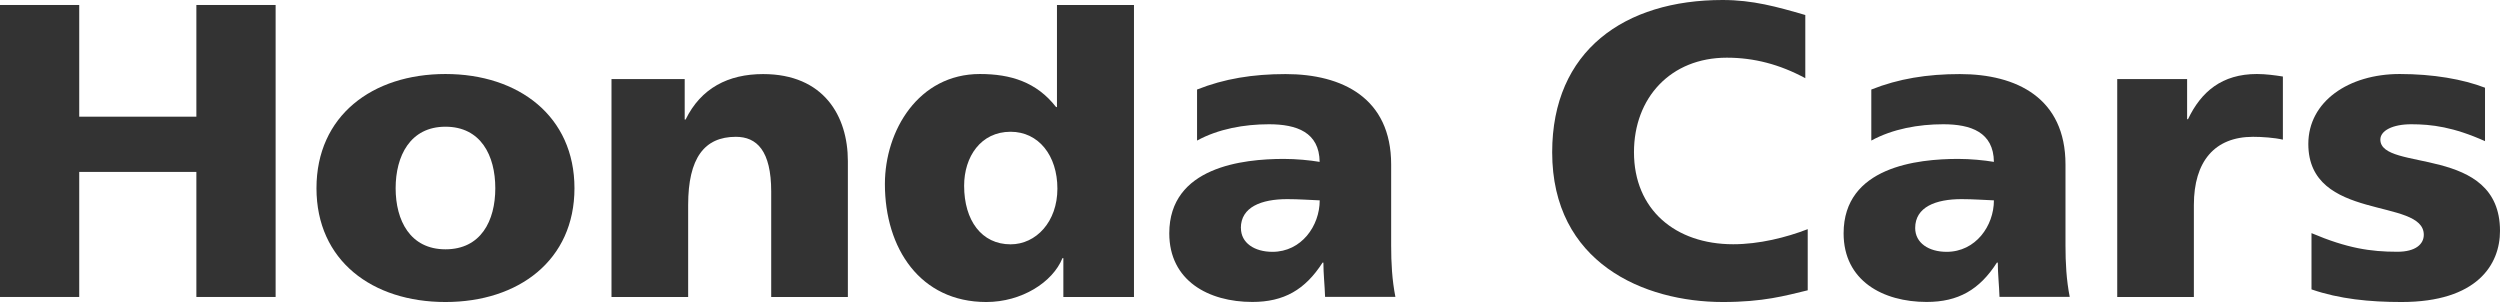
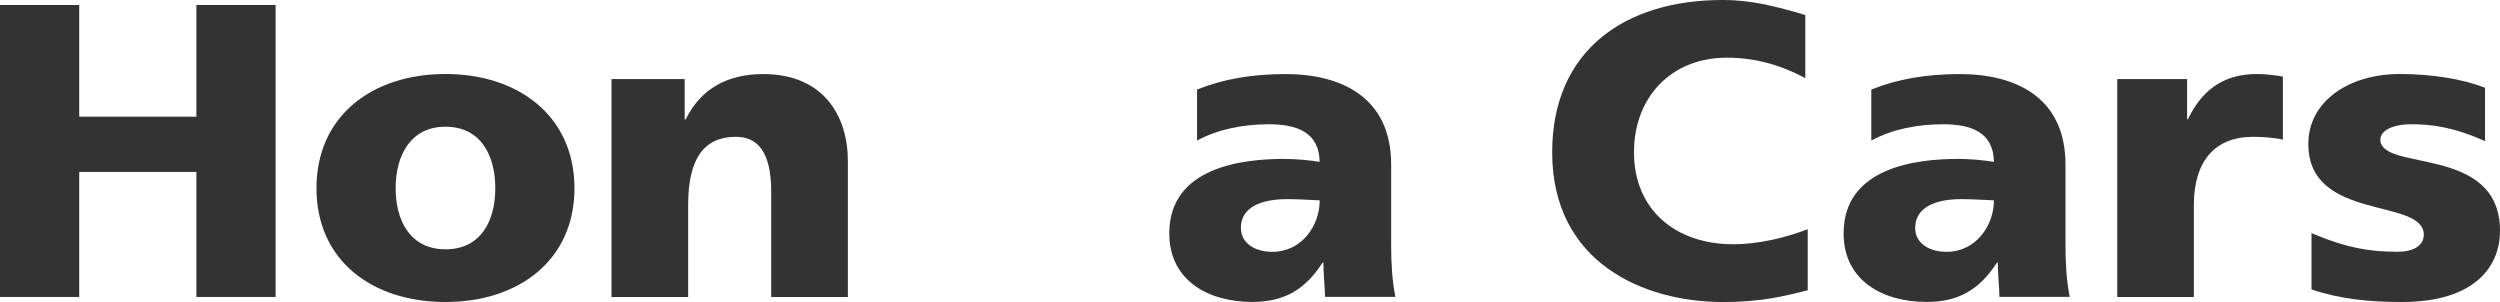
<svg xmlns="http://www.w3.org/2000/svg" width="149" height="18" viewBox="0 0 149 18" fill="none">
  <path d="M114.145 13.589C114.145 12.341 115.363 11.868 116.909 11.868C117.593 11.868 118.254 11.92 118.837 11.941C118.837 13.464 117.746 15.009 116.02 15.009C114.956 15.009 114.145 14.484 114.145 13.589ZM123.357 17.703C123.156 16.683 123.103 15.659 123.103 14.639V9.803C123.103 5.839 120.186 4.415 116.809 4.415C114.855 4.415 113.155 4.69 111.53 5.336V8.378C112.801 7.681 114.347 7.406 115.819 7.406C117.47 7.406 118.815 7.879 118.837 9.648C118.254 9.549 117.44 9.471 116.708 9.471C114.272 9.471 109.879 9.945 109.879 13.908C109.879 16.726 112.214 17.996 114.829 17.996C116.708 17.996 117.978 17.273 119.016 15.65H119.069C119.069 16.322 119.148 16.997 119.17 17.695H123.357V17.703Z" fill="#333333" />
  <path d="M73.955 13.589C73.955 12.341 75.173 11.868 76.723 11.868C77.407 11.868 78.068 11.92 78.655 11.941C78.655 13.464 77.564 15.009 75.839 15.009C74.77 15.009 73.959 14.484 73.959 13.589H73.955ZM83.167 17.703C82.966 16.683 82.913 15.659 82.913 14.639V9.803C82.913 5.839 79.996 4.415 76.623 4.415C74.669 4.415 72.969 4.69 71.344 5.336V8.378C72.615 7.681 74.161 7.406 75.633 7.406C77.28 7.406 78.629 7.879 78.651 9.648C78.068 9.549 77.254 9.471 76.517 9.471C74.082 9.471 69.689 9.945 69.689 13.908C69.689 16.726 72.023 17.996 74.638 17.996C76.518 17.996 77.784 17.273 78.826 15.65H78.874C78.874 16.322 78.953 16.997 78.975 17.695H83.163L83.167 17.703Z" fill="#333333" />
  <path d="M40.813 7.126H40.861C41.776 5.254 43.401 4.415 45.482 4.415C49.087 4.415 50.533 6.907 50.533 9.6V17.703H45.964V11.421C45.964 8.976 45.101 8.154 43.857 8.154C41.978 8.154 41.014 9.424 41.014 12.217V17.703H36.445V4.712H40.808V7.126H40.813Z" fill="#333333" />
  <path d="M143.135 18C141.234 18 139.425 17.823 137.765 17.247V13.895C139.898 14.798 141.282 15.005 142.885 15.005C143.972 15.005 144.458 14.549 144.458 13.994C144.458 11.756 137.576 13.228 137.576 8.58C137.576 6.046 139.981 4.411 143.021 4.411C145.014 4.411 146.788 4.72 148.107 5.228V8.413C146.227 7.569 144.931 7.406 143.709 7.406C142.596 7.406 141.869 7.789 141.869 8.318C141.869 10.267 149 8.598 149 13.761C149 15.762 147.642 18 143.131 18H143.135Z" fill="#333333" />
  <path d="M136.056 8.322C135.561 8.206 134.812 8.154 134.282 8.154C131.991 8.154 130.755 9.622 130.755 12.216V17.703H126.187V4.712H130.352V7.104H130.405C131.189 5.461 132.429 4.411 134.514 4.411C135.044 4.411 135.604 4.488 136.06 4.561V8.322H136.056Z" fill="#333333" />
  <path d="M26.55 14.859C24.443 14.859 23.58 13.137 23.58 11.218C23.58 9.299 24.443 7.552 26.55 7.552C28.657 7.552 29.52 9.269 29.52 11.218C29.52 13.168 28.657 14.859 26.55 14.859ZM26.55 18C30.913 18 34.238 15.508 34.238 11.218C34.238 6.928 30.913 4.411 26.55 4.411C22.187 4.411 18.862 6.902 18.862 11.218C18.862 15.534 22.187 18 26.55 18Z" fill="#333333" />
-   <path d="M57.462 11.068C57.462 9.346 58.452 7.853 60.231 7.853C61.904 7.853 63.021 9.273 63.021 11.244C63.021 13.215 61.751 14.562 60.231 14.562C58.505 14.562 57.462 13.142 57.462 11.072V11.068ZM67.585 0.297H62.995V6.381H62.942C61.777 4.884 60.226 4.411 58.4 4.411C54.746 4.411 52.74 7.776 52.74 10.969C52.74 14.807 54.847 18 58.781 18C60.888 18 62.741 16.825 63.323 15.384H63.376V17.703H67.585V0.297Z" fill="#333333" />
  <path d="M0 0.297H4.722V6.954H11.704V0.297H16.427V17.699H11.704V10.246H4.722V17.699H0V0.297Z" fill="#333333" />
  <path d="M107.736 17.303C106.391 17.626 105.095 18 102.685 18C97.963 18 92.51 15.655 92.51 9.075C92.51 3.016 96.825 0 102.664 0C104.464 0 105.896 0.4 107.596 0.895V4.66C106.072 3.838 104.543 3.438 102.918 3.438C99.567 3.438 97.385 5.831 97.385 9.071C97.385 12.488 99.847 14.557 103.299 14.557C104.845 14.557 106.448 14.157 107.74 13.658V17.299L107.736 17.303Z" fill="#333333" />
</svg>